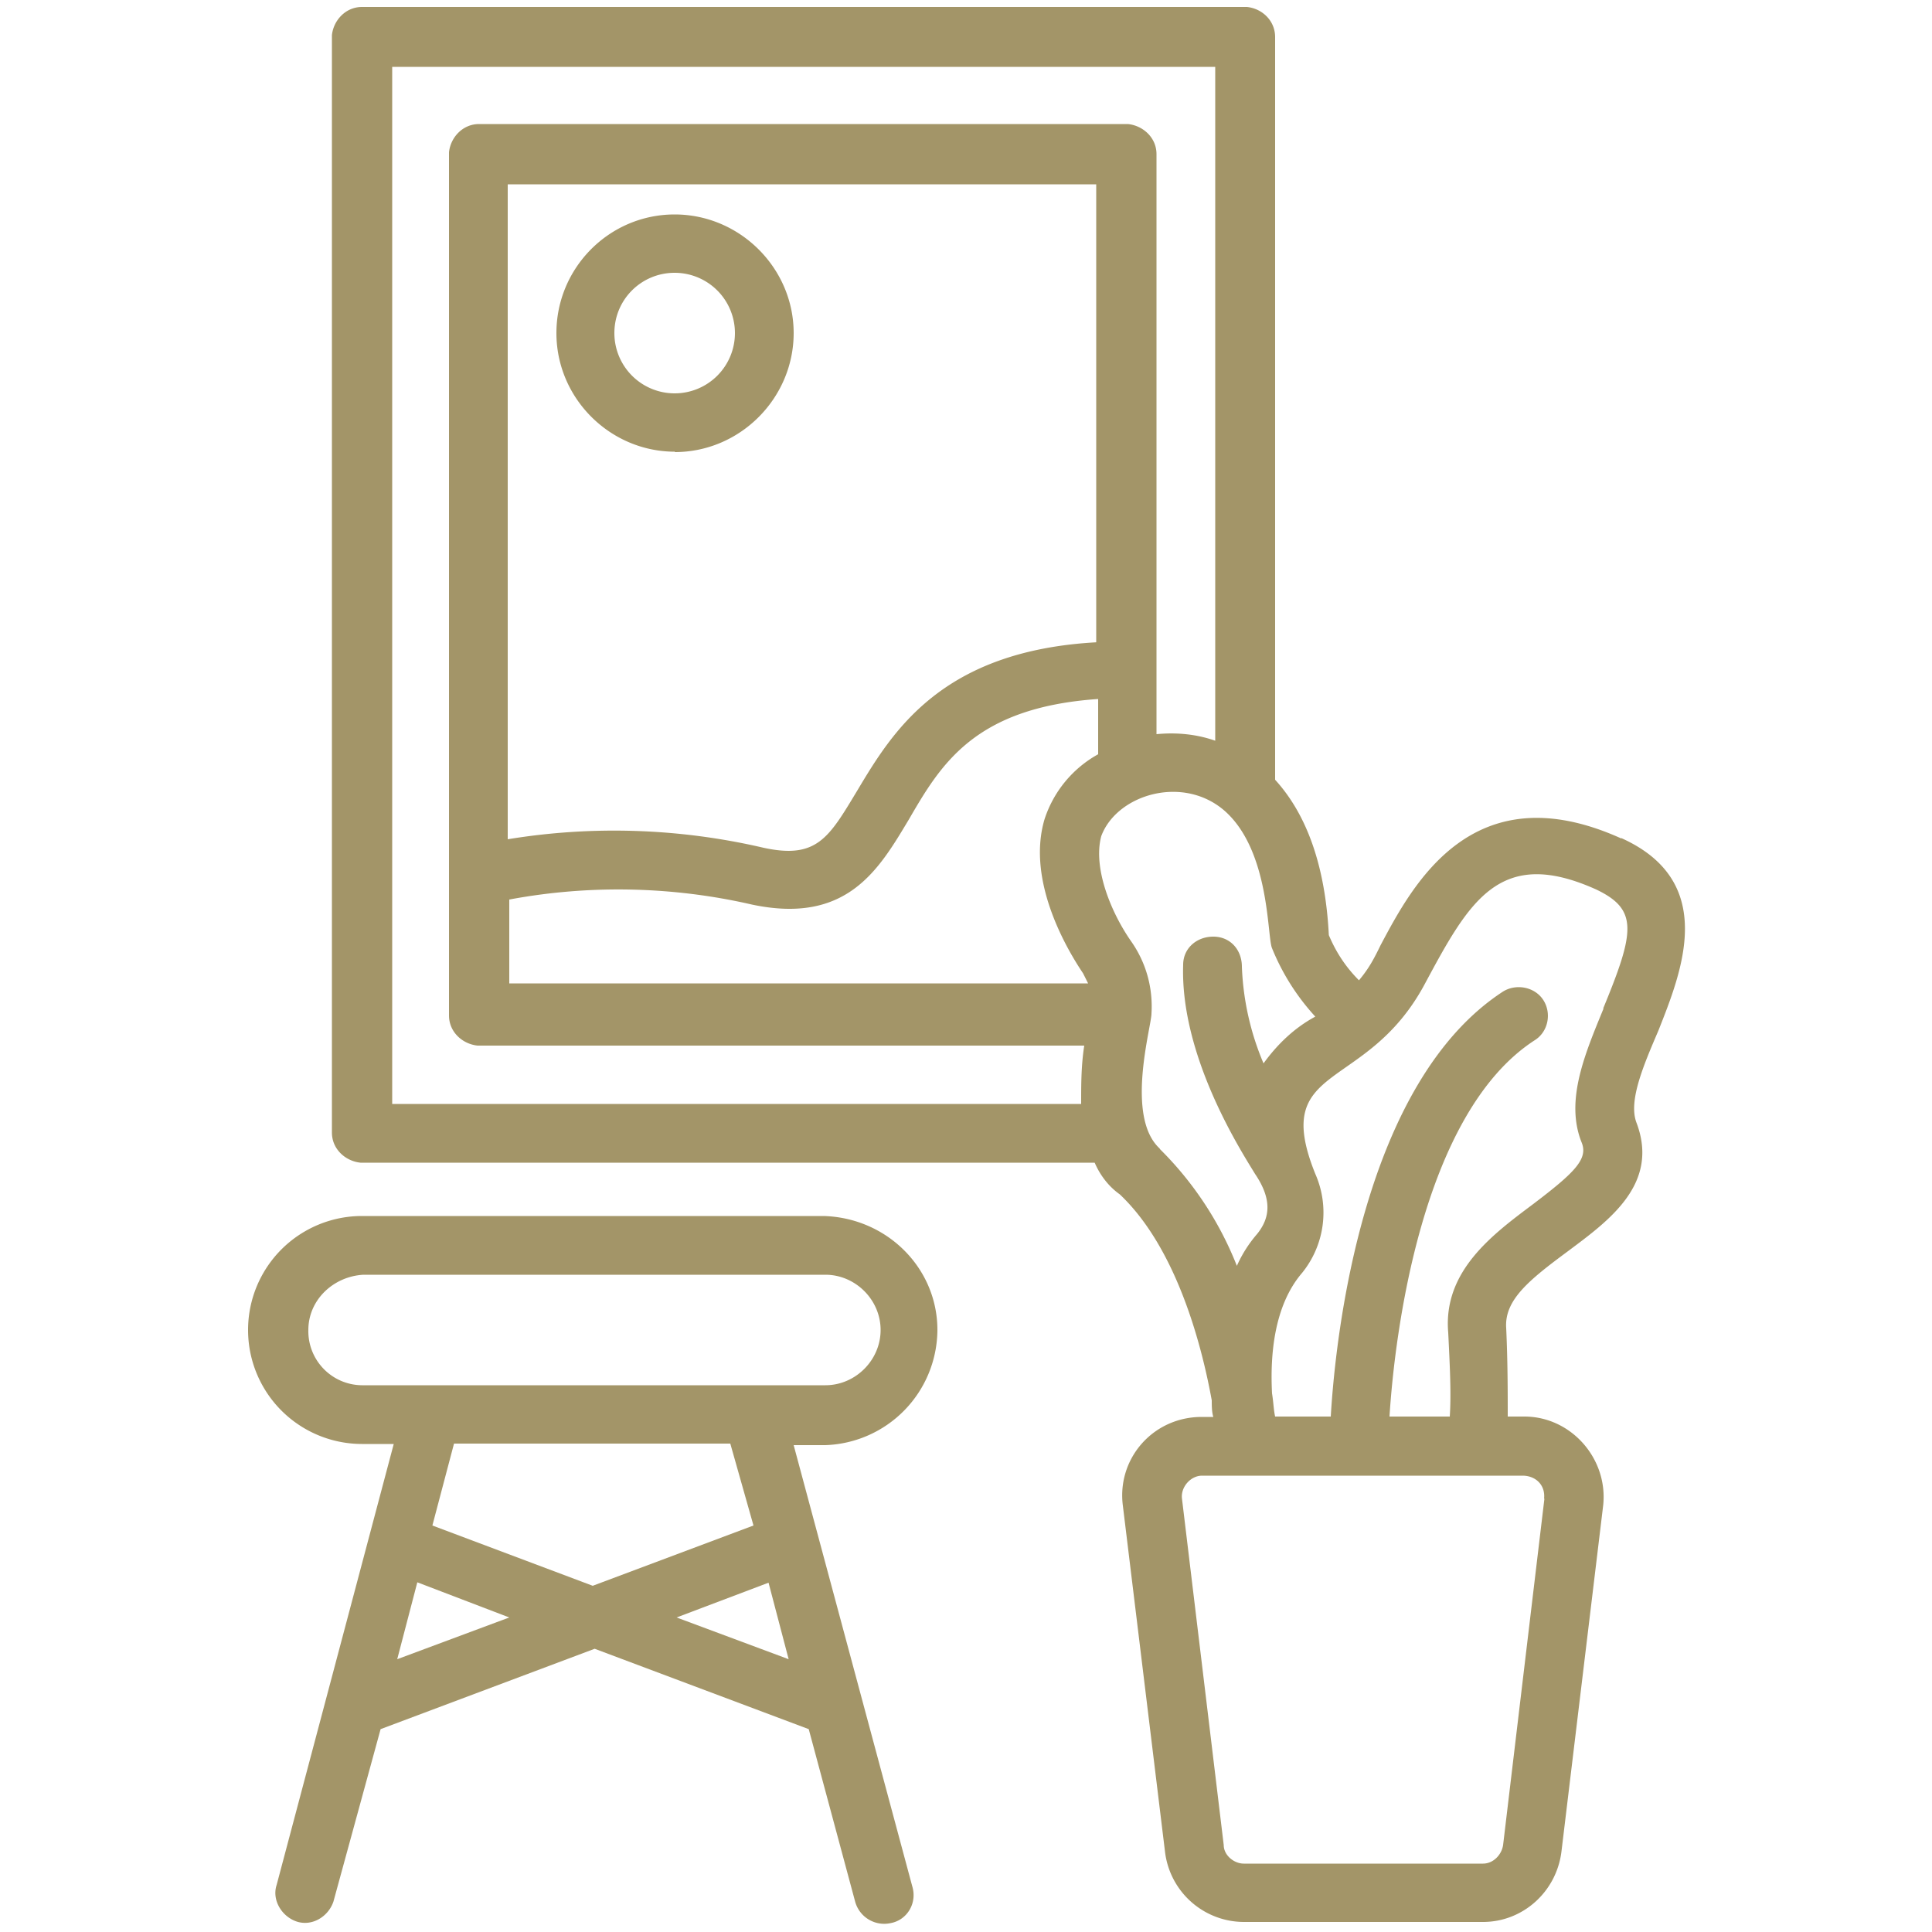
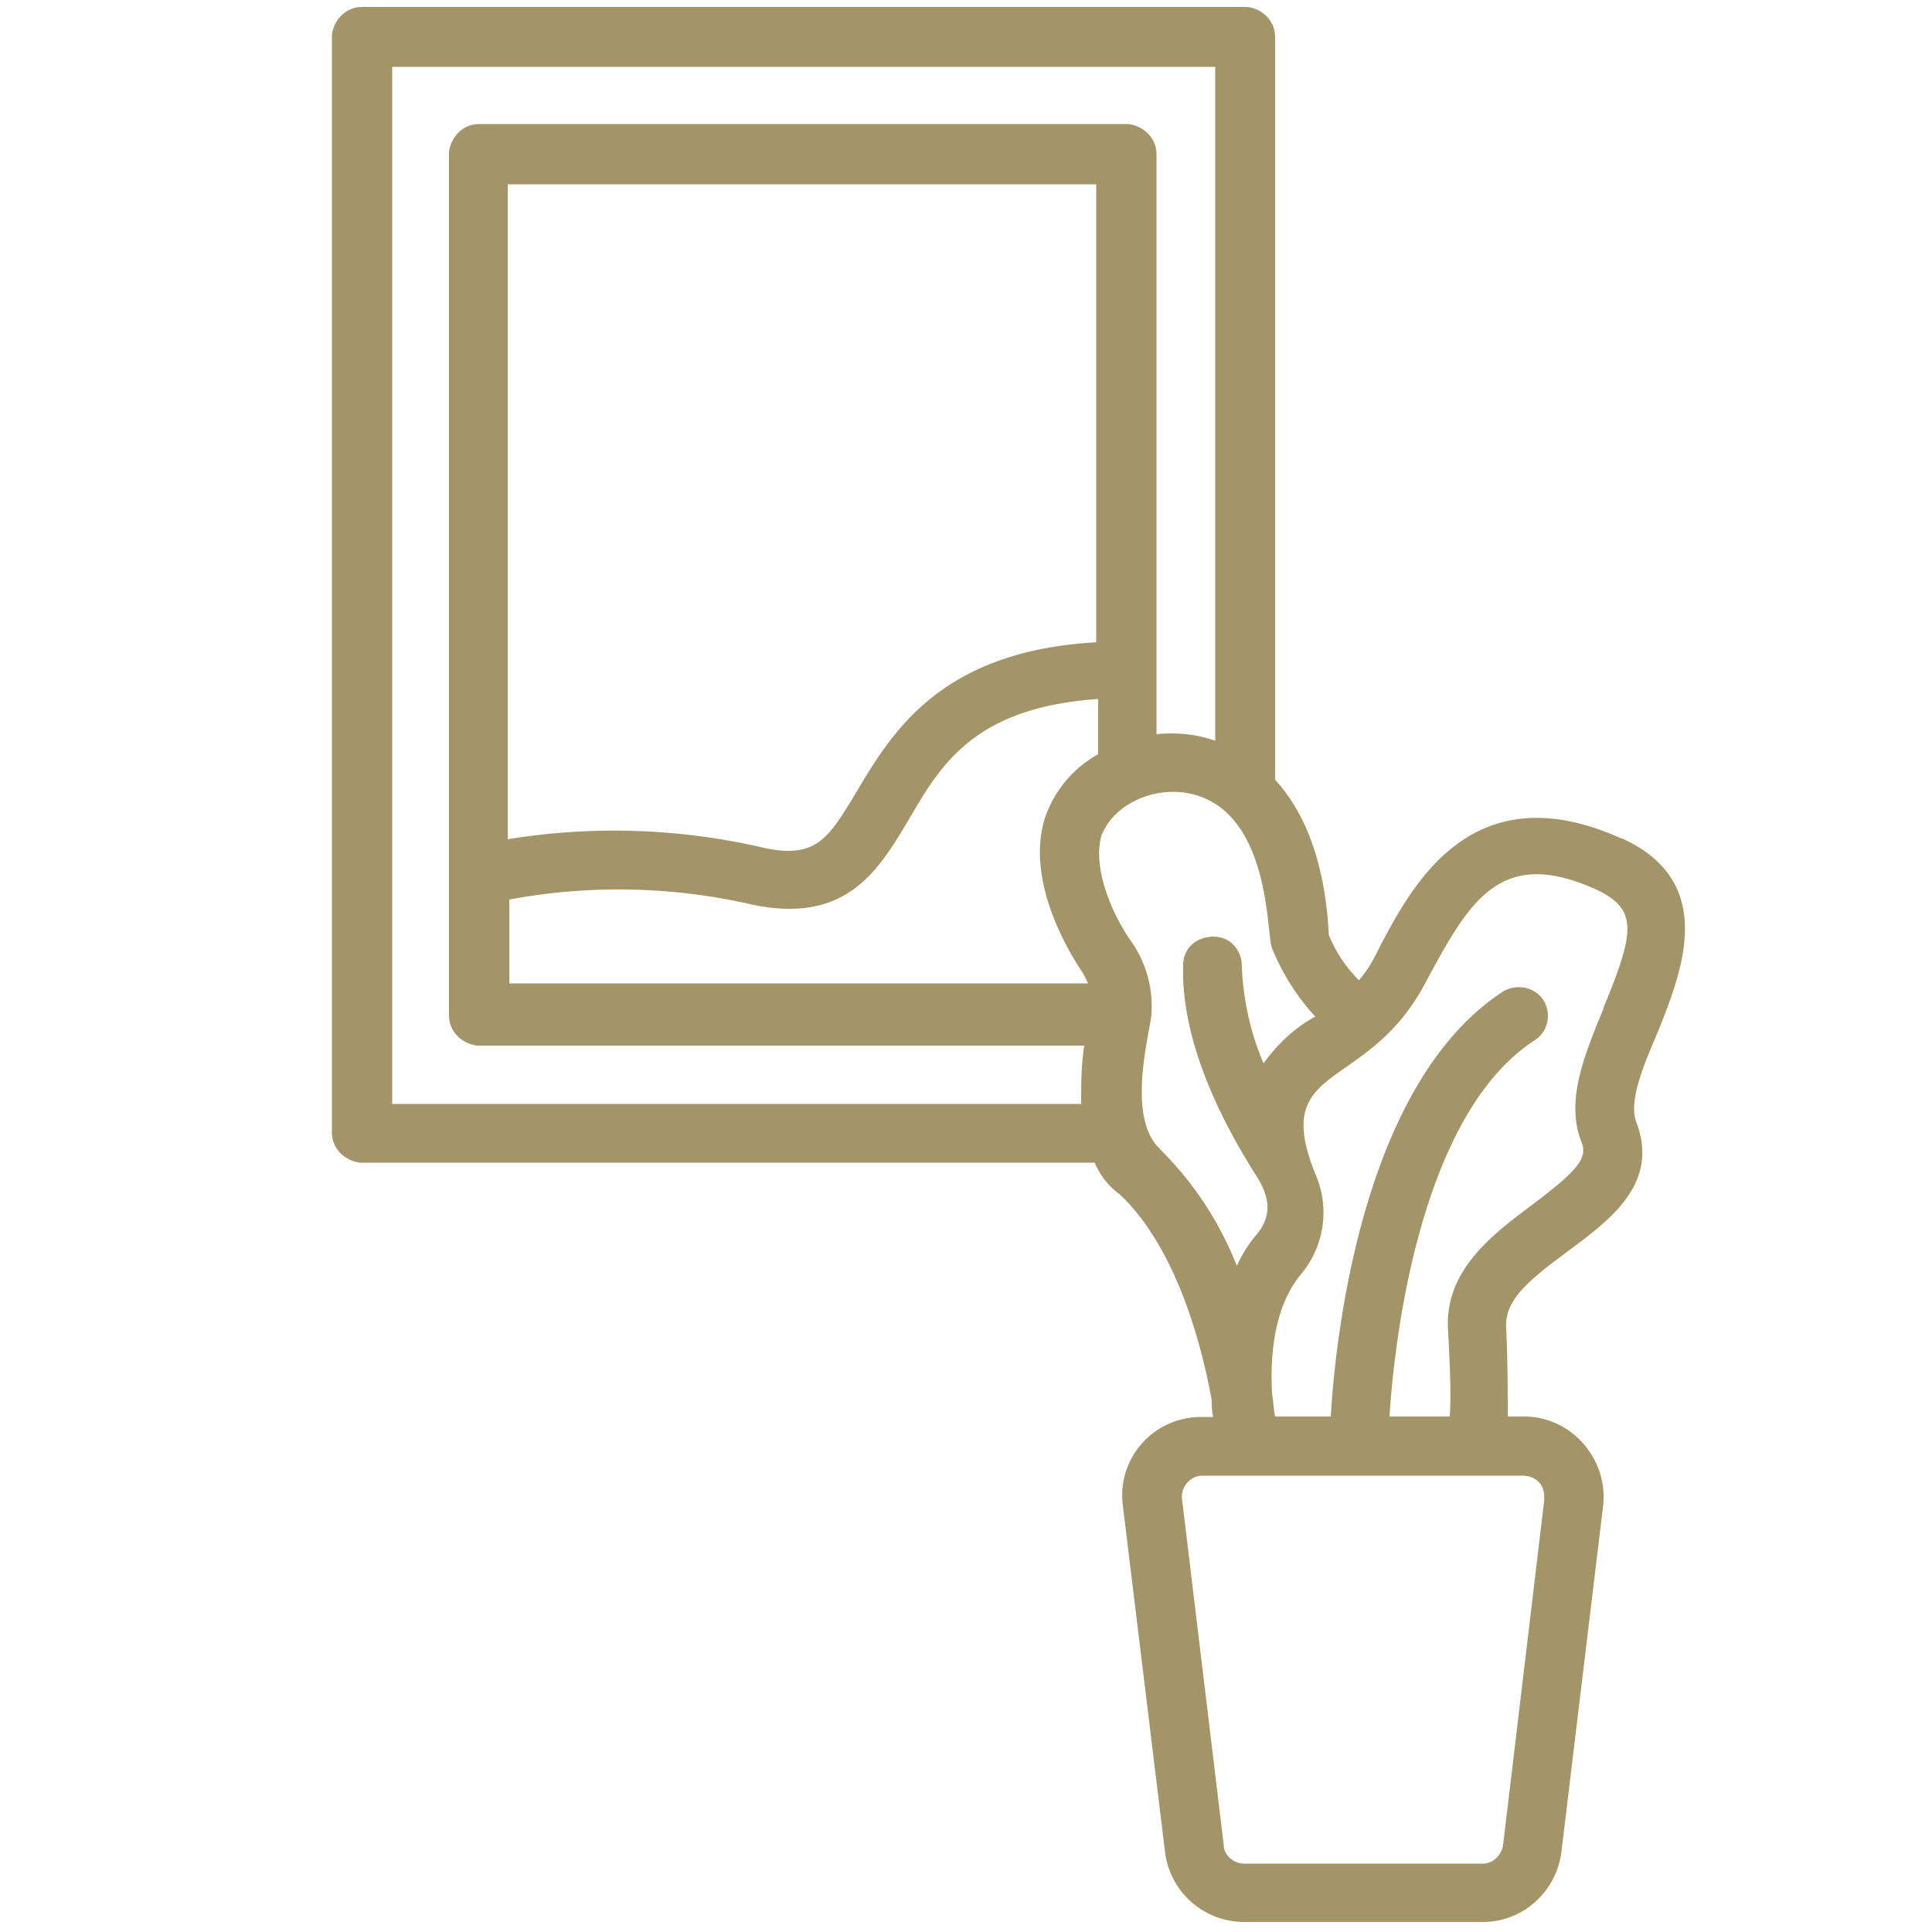
<svg xmlns="http://www.w3.org/2000/svg" viewBox="0 0 500 500" width="500" style="enable-background:new 0 0 500 500" xml:space="preserve" fill="#a39568">
  <style>.st0{display:none}.st1{display:inline}</style>
  <g id="Calque_1">
-     <path d="M174.6 117c17 0 30.8-14 30.8-30.8s-13.9-30.7-30.8-30.7S144 69.3 144 86.2s13.9 30.7 30.7 30.7zm0-46.4A15.6 15.6 0 1 1 159 86.2c0-8.7 7-15.6 15.6-15.6zM242.6 344.2c0-16-13-29-29.4-29.5H93.7a29.5 29.5 0 0 0 0 59h8.2L71.6 487.8c-1.3 3.9 1.3 8.2 5.2 9.5 4 1.3 8.2-1.3 9.5-5.2l12.2-44.6 55.4-20.8 55.4 20.8 12 44.6a7.8 7.8 0 0 0 9.2 5.6c4.3-.8 6.9-5.2 5.6-9.5L205.4 374h8.2a30 30 0 0 0 29-29.8zm-162.8 0c0-7.8 6.5-13.9 14.3-14.3h119.5c7.8 0 14.3 6.5 14.3 14.3s-6.5 14.3-14.3 14.3H93.7a14 14 0 0 1-13.9-14.3zm23 85.2 5.2-19.9 23.8 9.1-29 10.8zm72.3-10.8 23.8-9 5.2 19.8-29-10.8zm19.9-23.8-41.6 15.6-41.5-15.6 5.6-21.2H189l6 21.2z" />
    <path d="M419.6 217c-38.5-17.4-54 12-62.3 27.6-1.7 3.5-3 6-5.6 9.1-3.5-3.5-6-7.4-7.8-11.7-.9-17.7-5.6-31.1-13.9-40.2V9.6c0-4.3-3.4-7.4-7.3-7.8h-229c-4.3 0-7.4 3.5-7.8 7.3v284c0 4.3 3.5 7.4 7.4 7.8h190c1.3 3 3.4 6 6.5 8.2 14.7 13.9 21.2 39 23.8 53.3 0 1.3 0 3 .4 4.3h-3c-12.6 0-22 10.8-20.4 23l10.9 89.5a20.6 20.6 0 0 0 20.3 18.2h62c10.3 0 19-7.8 20.3-18.2l10.8-89.6c1.3-12.1-8.3-23-20.4-23h-4.3c0-6.4 0-14.2-.4-22.9-.5-7.3 6-12.5 16-19.9 10.4-7.8 23.8-17.3 17.7-33.3-2.1-5.6 1.8-14.7 5.7-23.8 6-15.2 15.5-38.5-9.6-49.8zM101.5 17.3h213v174.4c-4.8-1.7-10-2.2-15.2-1.7V39.9c0-4.3-3.5-7.4-7.4-7.8H124c-4.3 0-7.4 3.5-7.8 7.3v223.4c0 4.3 3.5 7.4 7.4 7.8h157c-.8 5.2-.8 10-.8 15.1H101.5V17.4zm182.7 148.9c-40.7 2.1-53.3 23.3-62.4 38.5-7.3 12.1-10.4 17.7-24.2 14.7a170.5 170.5 0 0 0-66.2-2.2V47.7h152.3v118.6h.5zm-152.4 66.6c20.8-3.9 42.4-3.4 62.8 1.3 24.6 5.2 32.8-9 40.6-22 8.3-14.3 17-29 49-31.2v14.3a29.7 29.7 0 0 0-13.9 16.9c-4.8 16.4 6.5 34.6 10 39.8l1.3 2.6H131.8v-21.7zm168.4 64.5c-9.1-8.2-2.2-31.6-2.2-35 .4-6.5-1.3-13-5.2-18.6-5.2-7.4-10-19-7.8-27.3 4-10.8 21.2-16 32-6.5 11.7 10.4 10.9 32.5 12.2 35.5a58.8 58.8 0 0 0 11.2 17.7c-5.6 3-10 7.4-13.4 12.1a70.7 70.7 0 0 1-5.6-25c0-4.4-3-7.8-7.4-7.8-4.3 0-7.8 3-7.8 7.3-.8 23.8 15.2 48.5 18.6 54.1 4.4 6.5 4 11.3.5 15.6a33 33 0 0 0-5.2 8.2 87.8 87.8 0 0 0-20-30.3zm99.5 90.5L389 477.5c-.4 2.6-2.6 4.8-5.2 4.8h-61.9c-2.6 0-5.2-2.2-5.2-4.8l-10.8-89.6c-.4-3 2.2-6 5.2-6H394c3.5 0 6 2.5 5.6 6zM415 261c-4.8 11.7-10 23.8-5.7 34.6 1.8 4.3-1.7 7.8-12.5 16-10.4 7.8-23.4 17.3-22 33.3.4 8.3.8 15.6.4 21.7h-15.6c1.3-20.8 8.2-78.4 37.6-97.4 3.5-2.2 4.4-7 2.2-10.4s-7-4.3-10.4-2.2c-36 23.4-43.3 87.9-44.6 110H330c-.4-1.8-.4-3.5-.8-6-.5-9.6.4-22.6 7.8-31.2a24.8 24.8 0 0 0 3.4-25.6c-11.7-29 13-20.8 28.2-48.9 11.6-21.6 19.4-36 44.5-24.7 10.9 5.2 10 10.9 1.8 30.8z" />
  </g>
</svg>